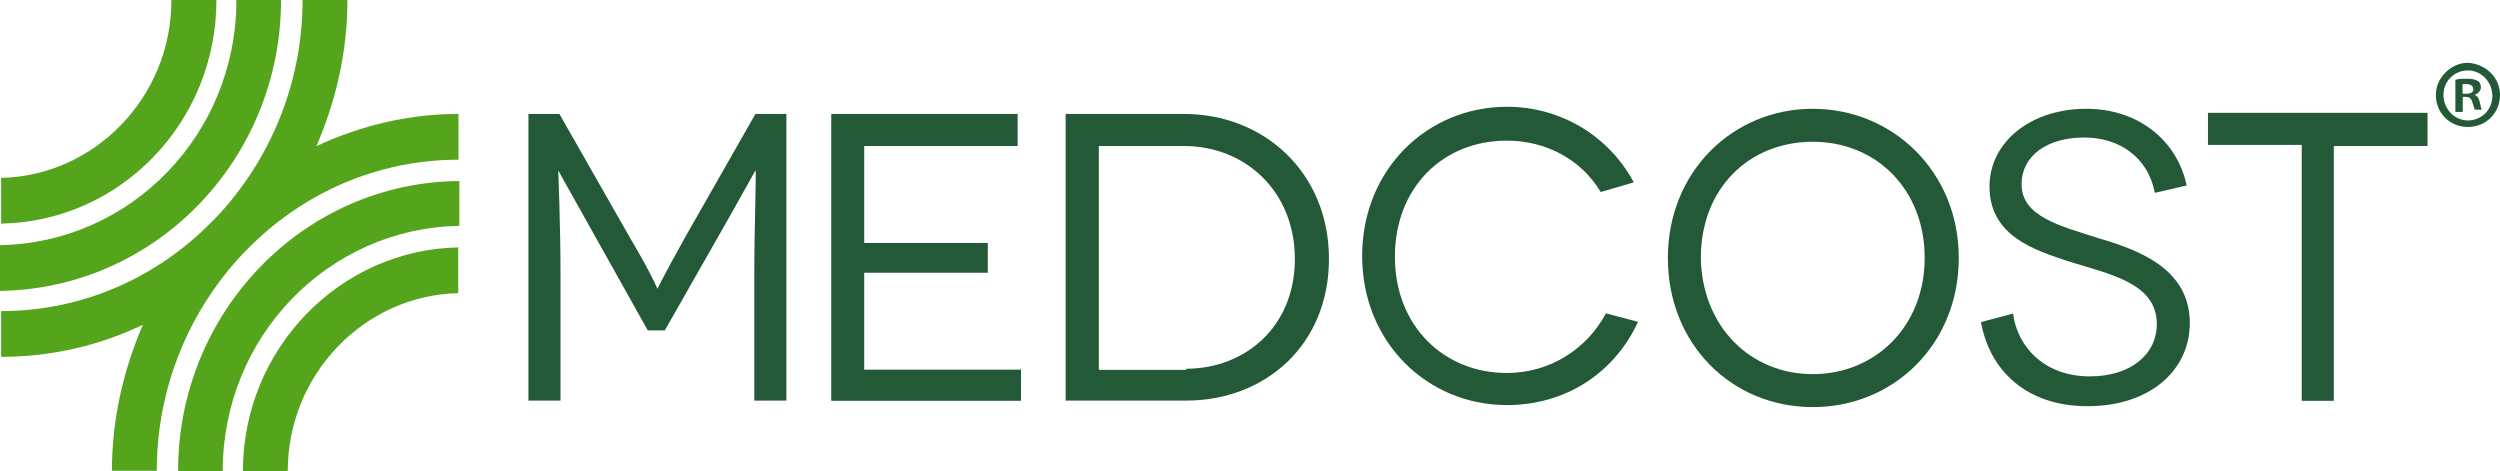
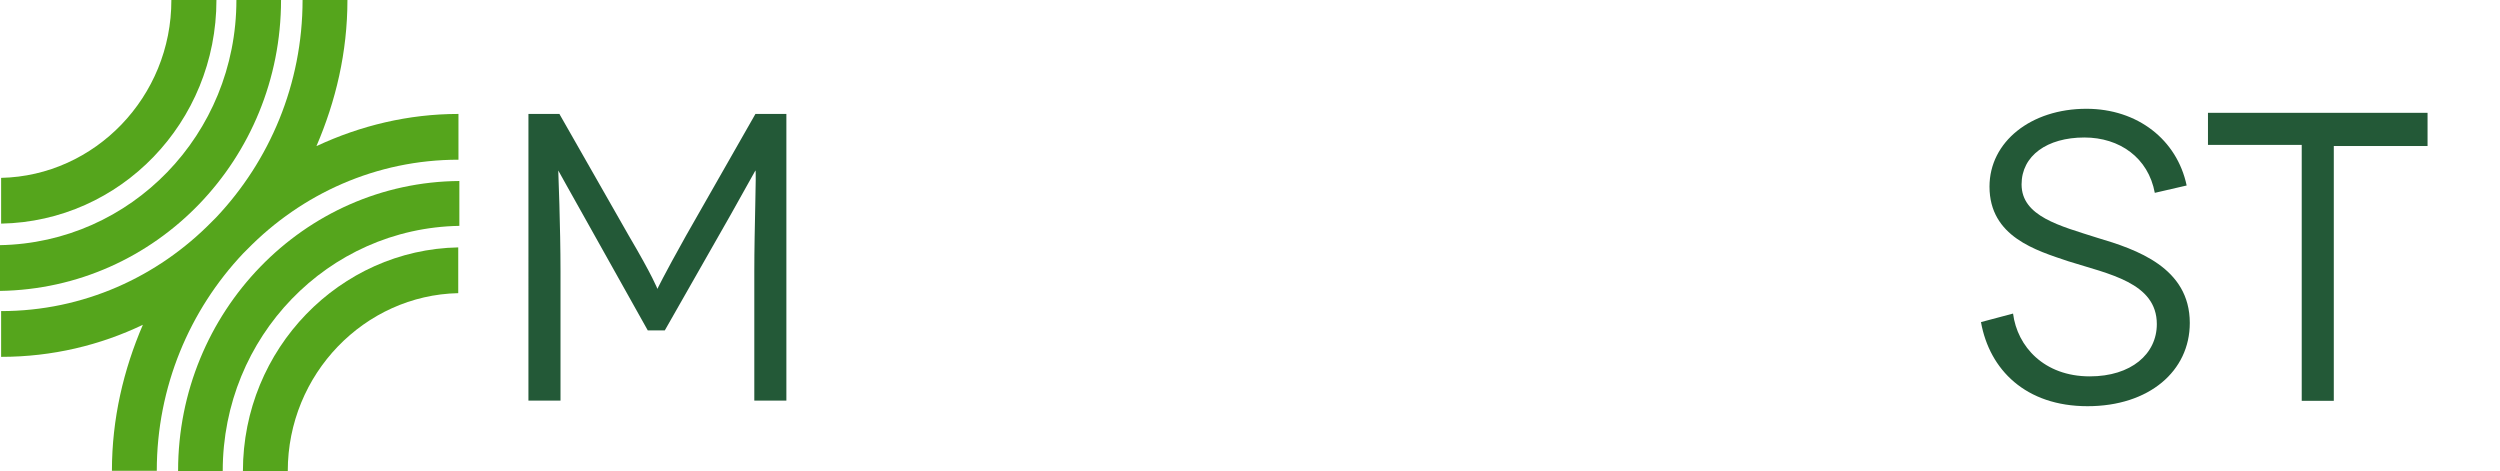
<svg xmlns="http://www.w3.org/2000/svg" id="Layer_1" data-name="Layer 1" viewBox="0 0 111.46 21">
  <g>
    <g>
      <path d="M35.06,5.08v12.78h-1.43v-5.75c0-1.95.1-4.51.05-4.51h0s-.67,1.19-1.09,1.95l-2.95,5.18h-.76l-2.9-5.18c-.43-.76-1.09-1.95-1.09-1.95h0s.1,2.52.1,4.51v5.75h-1.43V5.08h1.38l3.09,5.42c1.09,1.85,1.28,2.38,1.28,2.38h0s.24-.52,1.28-2.38l3.09-5.42h1.38Z" fill="#235937" stroke-width="0" />
-       <path d="M45.52,16.44v1.43h-8.46V5.08h8.31v1.43h-6.84v4.32h5.51v1.33h-5.51v4.32h6.98v-.05Z" fill="#235937" stroke-width="0" />
-       <path d="M52.79,5.08c3.56,0,6.46,2.61,6.46,6.46s-2.85,6.32-6.37,6.32h-5.37V5.08h5.27ZM52.88,16.44c2.61,0,4.85-1.85,4.85-4.89s-2.23-5.04-4.94-5.04h-3.8v9.98h3.9v-.05Z" fill="#235937" stroke-width="0" />
-       <path d="M71.36,8.55c-.86-1.43-2.42-2.28-4.18-2.28-2.85,0-4.99,2.09-4.99,5.18s2.19,5.18,4.99,5.18c1.9,0,3.56-1.05,4.42-2.66l1.43.38c-1.05,2.28-3.23,3.71-5.84,3.71-3.56,0-6.46-2.8-6.46-6.65s2.9-6.65,6.46-6.65c2.42,0,4.56,1.33,5.65,3.37l-1.47.43Z" fill="#235937" stroke-width="0" />
-       <path d="M80.82,4.85c3.56,0,6.51,2.8,6.51,6.65s-2.9,6.65-6.51,6.65-6.46-2.8-6.46-6.65,2.9-6.65,6.46-6.65ZM80.82,16.68c2.8,0,4.99-2.14,4.99-5.18s-2.14-5.18-4.99-5.18-4.99,2.09-4.99,5.18c.05,3.04,2.19,5.18,4.99,5.18Z" fill="#235937" stroke-width="0" />
      <path d="M96.07,8.6c-.29-1.57-1.57-2.47-3.14-2.47-1.66,0-2.8.81-2.8,2.09,0,1.43,1.71,1.85,3.37,2.38,1.76.52,4.13,1.33,4.13,3.8,0,2.14-1.81,3.71-4.56,3.71s-4.37-1.62-4.75-3.75l1.43-.38c.19,1.47,1.38,2.8,3.42,2.8,1.85,0,2.99-1,2.99-2.33,0-1.85-2.14-2.23-3.94-2.8-1.43-.48-3.52-1.09-3.52-3.33,0-2,1.85-3.47,4.32-3.47,2.28,0,4.04,1.38,4.47,3.42l-1.43.33Z" fill="#235937" stroke-width="0" />
      <path d="M108.23,5.08v1.43h-4.18v11.36h-1.43V6.46h-4.18v-1.43h9.79v.05Z" fill="#235937" stroke-width="0" />
    </g>
    <g>
      <path d="M14.11,6.51c.86-2,1.38-4.18,1.38-6.51h-2c0,3.75-1.47,7.17-3.85,9.69l-.19.19C7.03,12.35,3.71,13.87.05,13.87v2.04c2.28,0,4.42-.52,6.32-1.43-.86,2-1.38,4.18-1.38,6.51h2c0-3.75,1.47-7.17,3.85-9.69l.19-.19c2.42-2.47,5.75-3.99,9.41-3.99v-2.04c-2.23,0-4.37.52-6.32,1.43Z" fill="#55a51c" stroke-width="0" />
      <path d="M7.93,21h2c0-5.99,4.7-10.83,10.55-10.93v-2c-6.94.05-12.54,5.84-12.54,12.92Z" fill="#55a51c" stroke-width="0" />
      <path d="M10.83,21h2c0-4.32,3.42-7.84,7.6-7.93v-2.04c-5.27.1-9.6,4.51-9.6,9.98Z" fill="#55a51c" stroke-width="0" />
      <path d="M12.54,0h-2c0,5.99-4.7,10.83-10.55,10.93v2.04c6.98-.1,12.54-5.89,12.54-12.97Z" fill="#55a51c" stroke-width="0" />
      <path d="M9.64,0h-2C7.65,4.32,4.23,7.84.05,7.93v2.04c5.32-.1,9.6-4.51,9.6-9.98Z" fill="#55a51c" stroke-width="0" />
    </g>
  </g>
-   <path d="M111.46,4.23c0,.81-.62,1.43-1.43,1.43s-1.43-.62-1.43-1.43c0-.76.67-1.43,1.43-1.43.81.05,1.43.67,1.43,1.43ZM108.94,4.23c0,.62.48,1.14,1.09,1.14s1.09-.48,1.09-1.09-.48-1.14-1.09-1.14-1.09.48-1.09,1.09ZM109.8,4.99h-.33v-1.43c.14-.05.29-.05.52-.05.29,0,.38.05.48.1s.14.19.14.29c0,.14-.14.29-.29.33h0c.14.05.19.14.24.33s.05.29.1.33h-.33s-.05-.19-.1-.33c-.05-.14-.1-.24-.29-.24h-.14v.67ZM109.8,4.18h.14c.19,0,.33-.05.33-.19s-.1-.24-.29-.24h-.19v.43Z" fill="#235937" stroke-width="0" />
</svg>